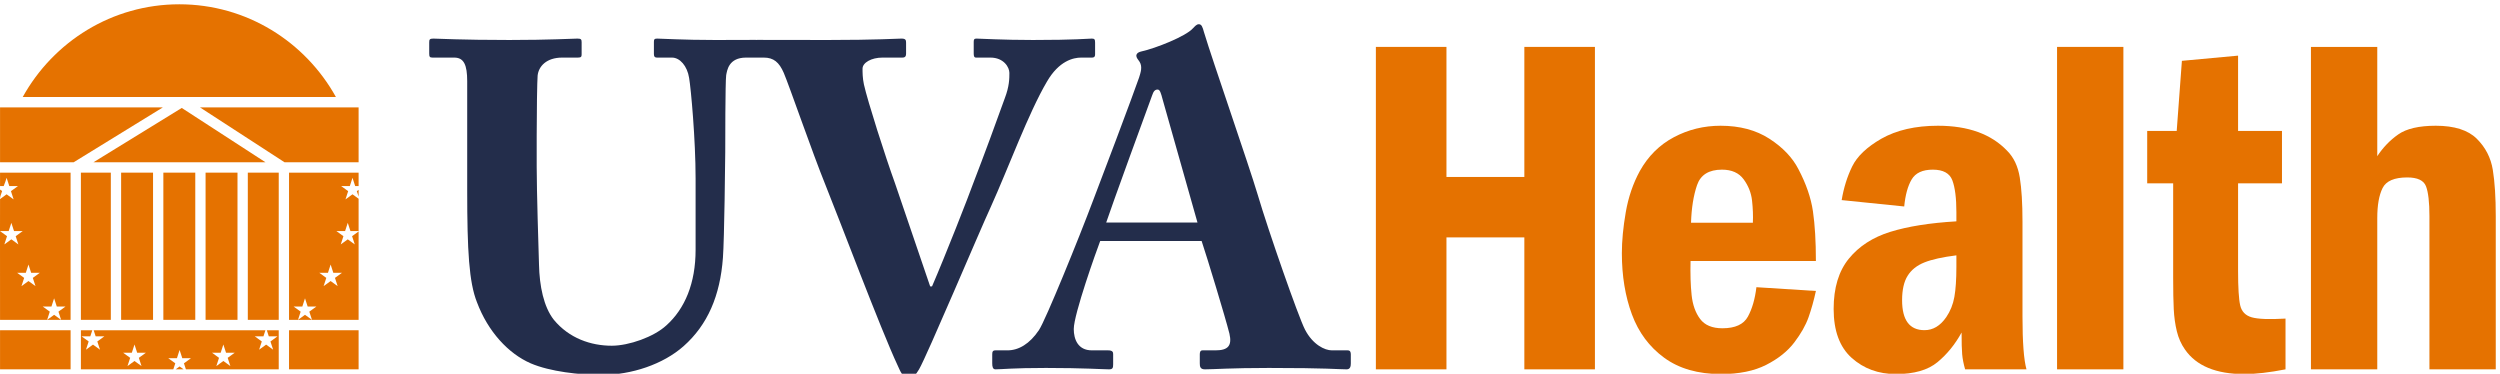
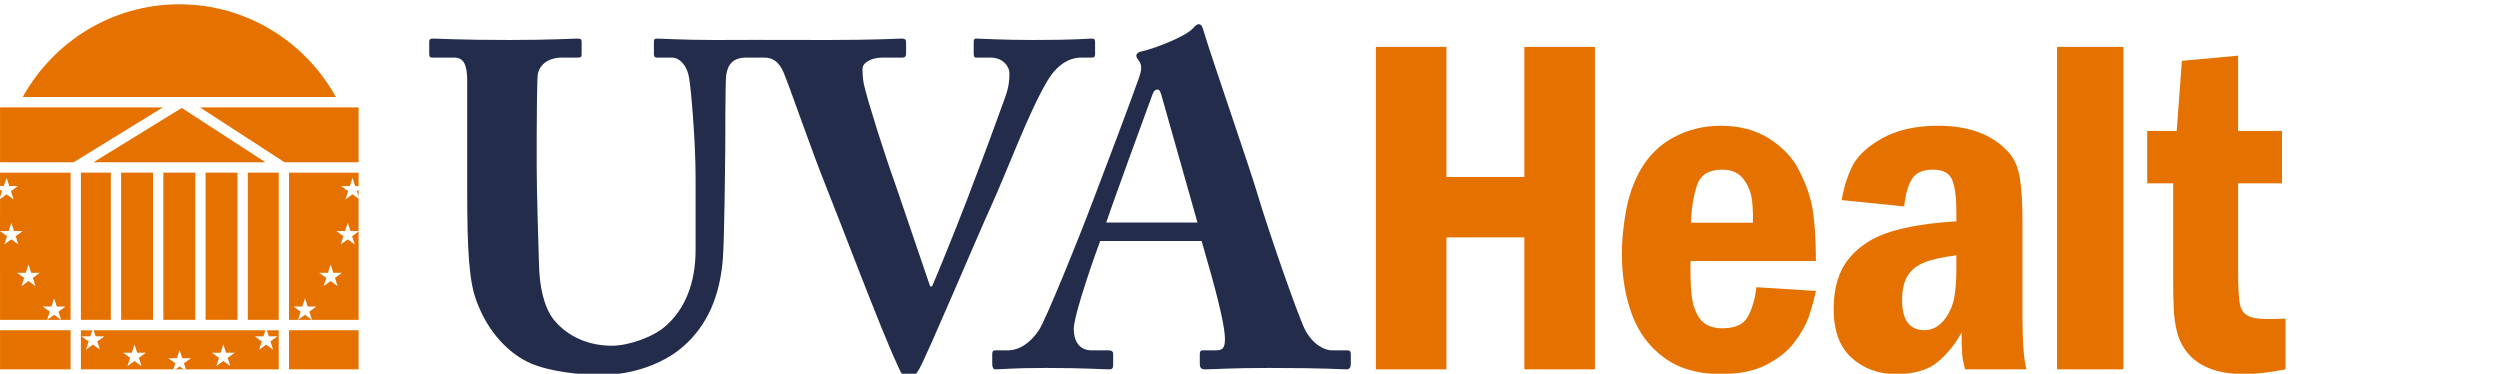
<svg xmlns="http://www.w3.org/2000/svg" role="img" class="logo-uvah logo-color" id="logo_uvah" width="582px" height="87px" viewBox="0 0 582 87" version="1.1" aria-labelledby="logo_uvah_title" aria-describedby="logo_uvah_desc">
  <title id="logo_uvah_title">UVA Health</title>
  <desc id="logo_uvah_desc">logo of UVA Health</desc>
  <g class="rotunda" fill="#E57200">
    <path class="rotunda-1" d="M78.197,22.578 L5.294,22.578 C12.432,9.702 26.08,0.999 41.743,0.999 C57.406,0.999 71.054,9.702 78.197,22.578" />
    <polygon class="rotunda-2" points="0.009 25 0.009 37.77 17.157 37.77 37.916 25" />
    <polygon class="rotunda-3" points="61.795 37.77 21.767 37.77 42.312 25.13" />
    <polygon class="rotunda-4" points="46.551 25 83.482 25 83.482 37.77 66.231 37.77" />
    <path class="rotunda-5" d="M0.009,46.11 L0.009,44.119 L0.49,44.468 L0.141,45.537 L0.009,46.11 Z M14.214,74.461 L10.984,74.461 L12.598,73.287 L14.214,74.461 Z M16.434,74.461 L14.227,74.461 L13.608,72.554 L15.24,71.368 L13.222,71.368 L12.598,69.449 L11.975,71.368 L9.957,71.368 L11.592,72.554 L10.97,74.461 L0.009,74.461 L-0,53.797 L0.009,46.346 L1.541,45.234 L3.173,46.42 L2.55,44.501 L4.182,43.315 L2.164,43.315 L1.541,41.395 L1.256,42.27 L0.863,43.315 L0.009,43.315 L0.009,40.191 L16.434,40.191 L16.434,74.461 Z M-0,53.797 L1.636,54.983 L1.009,56.902 L2.642,55.716 L4.275,56.902 L3.651,54.983 L5.284,53.797 L3.266,53.797 L2.642,51.878 L2.018,53.797 L-0,53.797 Z M5.624,64.693 L4.998,66.612 L6.63,65.425 L8.263,66.612 L7.639,64.692 L9.272,63.506 L7.254,63.506 L6.63,61.587 L6.007,63.506 L3.988,63.506 L5.624,64.693 Z" />
    <polygon class="rotunda-6" points="18.832 74.461 25.8 74.461 25.8 40.191 18.832 40.191" />
    <polygon class="rotunda-7" points="28.198 74.461 35.628 74.461 35.628 40.191 28.198 40.191" />
    <polygon class="rotunda-8" points="38.03 74.461 45.461 74.461 45.461 40.191 38.03 40.191" />
    <polygon class="rotunda-9" points="47.859 74.46 55.289 74.46 55.289 40.19 47.859 40.19" />
    <polygon class="rotunda-10" points="57.691 74.461 64.889 74.461 64.889 40.191 57.691 40.191" />
    <path class="rotunda-11" d="M83.482,44.2 L83.482,45.771 L83.067,44.501 L83.482,44.2 Z M83.482,74.461 L72.632,74.461 L69.388,74.461 L67.286,74.461 L67.286,40.191 L83.482,40.191 L83.482,43.315 L82.685,43.315 L82.062,41.395 L81.438,43.315 L79.42,43.315 L81.052,44.501 L80.429,46.42 L82.062,45.234 L83.482,46.266 L83.482,53.797 L81.584,53.797 L80.96,51.878 L80.336,53.797 L78.318,53.797 L79.951,54.983 L79.327,56.902 L80.96,55.717 L82.592,56.902 L81.965,54.983 L83.482,53.884 L83.482,74.461 Z M72.632,74.461 L72.009,72.554 L73.645,71.368 L71.627,71.368 L71.003,69.449 L70.379,71.368 L68.361,71.368 L69.994,72.554 L69.375,74.461 L71.003,73.287 L72.618,74.461 L72.632,74.461 Z M77.978,64.693 L79.613,63.507 L77.595,63.507 L76.972,61.587 L76.348,63.507 L74.33,63.507 L75.962,64.692 L75.339,66.612 L76.972,65.426 L78.604,66.612 L77.978,64.693 Z" />
    <polygon class="rotunda-12" points="0.009 85.979 16.434 85.979 16.434 76.881 0.009 76.881" />
    <path class="rotunda-13" d="M42.741,85.979 L40.894,85.979 L41.812,85.312 L42.741,85.979 Z M30.306,83.305 L29.679,85.224 L31.312,84.038 L32.944,85.224 L32.321,83.305 L33.953,82.119 L31.935,82.119 L31.312,80.2 L30.688,82.119 L28.67,82.119 L30.306,83.305 Z M40.806,84.579 L40.349,85.979 L18.832,85.979 L18.832,76.881 L21.486,76.881 L21.023,78.305 L19.005,78.305 L20.641,79.492 L20.014,81.411 L21.647,80.224 L23.28,81.411 L22.656,79.492 L24.289,78.305 L22.27,78.305 L21.808,76.881 L61.794,76.881 L61.331,78.305 L59.313,78.305 L60.946,79.492 L60.322,81.411 L61.955,80.224 L63.588,81.411 L62.961,79.492 L64.596,78.305 L62.578,78.305 L62.116,76.881 L64.888,76.881 L64.888,85.979 L43.277,85.979 L42.822,84.579 L44.454,83.392 L42.436,83.392 L41.812,81.473 L41.189,83.392 L39.171,83.392 L40.806,84.579 Z M53.003,83.305 L54.639,82.119 L52.621,82.119 L51.997,80.2 L51.374,82.119 L49.356,82.119 L50.988,83.305 L50.365,85.224 L51.997,84.038 L53.63,85.224 L53.003,83.305 Z" />
    <polygon class="rotunda-14" points="67.286 85.979 83.482 85.979 83.482 76.881 67.286 76.881" />
  </g>
  <g class="text-uva" transform="translate(99, 5)" fill="#232D4B">
    <path class="letter-UV" d="M144.721,14.014 C147.527,9.16 150.868,8.407 152.702,8.407 L155.182,8.407 C155.83,8.407 155.937,8.081 155.937,7.651 L155.937,4.955 C155.937,4.2 155.83,3.984 155.182,3.984 C154.21,3.984 151.514,4.309 141.486,4.309 C134.261,4.309 129.299,3.984 128.327,3.984 C127.788,3.984 127.681,4.2 127.681,4.74 L127.681,7.435 C127.681,8.081 127.788,8.407 128.22,8.407 L131.562,8.407 C134.69,8.407 135.985,10.673 135.985,11.964 C135.985,13.259 135.985,15.093 134.907,17.895 C133.182,22.75 129.838,31.808 127.788,37.093 C126.387,40.973 121.101,54.454 117.973,61.68 L117.543,61.68 L109.346,37.632 C107.08,31.376 102.983,18.543 102.12,14.66 C101.798,13.149 101.798,11.858 101.798,10.993 C101.798,9.594 103.845,8.407 106.434,8.407 L111.071,8.407 C111.826,8.407 111.935,7.974 111.935,7.435 L111.935,4.955 C111.935,4.309 111.826,3.984 110.854,3.984 C109.885,3.984 105.033,4.309 93.814,4.309 C85.927,4.309 81.361,4.299 78.68,4.291 L78.68,4.284 C78.303,4.284 77.771,4.286 77.099,4.289 C76.331,4.286 75.825,4.284 75.479,4.284 L75.479,4.294 C73.466,4.299 70.723,4.309 67.358,4.309 C60.023,4.309 55.063,3.984 53.985,3.984 C53.336,3.984 53.229,4.2 53.229,4.74 L53.229,7.542 C53.229,8.081 53.336,8.407 53.985,8.407 L57.436,8.407 C59.27,8.407 60.994,10.347 61.427,13.149 C61.856,15.632 62.935,27.493 62.935,36.554 L62.935,53.16 C62.935,60.924 60.455,66.858 56.141,70.738 C53.229,73.437 47.405,75.484 43.415,75.484 C38.562,75.484 33.493,73.759 29.932,69.444 C27.559,66.425 26.591,61.573 26.481,56.611 C26.374,53.16 25.942,39.466 25.942,33.748 L25.942,26.63 C25.942,21.13 26.049,13.798 26.158,12.61 C26.374,10.454 28.208,8.407 31.873,8.407 L35.54,8.407 C36.296,8.407 36.403,8.19 36.403,7.651 L36.403,4.849 C36.403,4.2 36.296,3.984 35.434,3.984 C34.248,3.984 29.07,4.309 19.578,4.309 C8.256,4.309 2.971,3.984 1.892,3.984 C1.028,3.984 0.921,4.2 0.921,4.849 L0.921,7.435 C0.921,8.19 1.028,8.407 1.676,8.407 L6.745,8.407 C9.011,8.407 9.764,10.133 9.764,13.905 L9.764,39.356 C9.764,53.483 10.196,60.71 12.03,65.347 C14.619,72.248 19.365,77.317 24.541,79.583 C29.07,81.524 35.973,82.279 41.042,82.279 C48.051,82.279 55.386,79.796 60.132,75.593 C65.74,70.631 68.652,63.836 69.298,54.993 C69.624,50.787 69.837,31.915 69.837,30.405 C69.837,28.896 69.837,14.014 70.054,12.506 C70.27,11.425 70.593,8.407 74.69,8.407 L76.018,8.407 L78.034,8.407 L78.824,8.407 C81.09,8.407 82.382,9.485 83.46,11.964 C84.755,14.983 90.146,30.62 93.168,38.062 C96.187,45.503 106.002,71.603 109.992,80.122 C110.64,81.524 111.071,82.818 112.474,82.818 C113.659,82.818 114.199,82.279 114.954,80.982 C116.788,77.856 128.975,48.953 131.671,43.13 C135.769,34.072 140.405,21.346 144.721,14.014" />
-     <path class="letter-A" d="M214.714,76.562 L211.049,76.562 C209.431,76.562 206.626,75.268 204.793,71.71 C203.282,68.798 196.272,48.738 193.793,40.328 C191.743,33.426 183.329,9.269 181.282,2.474 C180.956,1.289 180.74,0.64 180.094,0.64 C179.555,0.64 179.232,1.073 178.693,1.612 C177.075,3.445 170.063,6.248 166.612,7.003 C165.75,7.219 165.534,7.652 165.534,7.975 C165.534,8.407 165.966,8.946 166.289,9.376 C167.045,10.563 166.506,11.965 166.182,13.045 C165.211,15.955 156.474,39.141 155.612,41.297 C152.051,50.788 144.396,69.551 142.885,71.817 C140.729,75.054 138.14,76.562 135.553,76.562 L132.748,76.562 C132.102,76.562 131.992,76.888 131.992,77.531 L131.992,79.583 C131.992,80.338 132.102,80.982 132.748,80.982 C134.256,80.982 136.629,80.659 144.503,80.659 C153.346,80.659 157.769,80.982 159.17,80.982 C160.035,80.982 160.142,80.659 160.142,79.797 L160.142,77.427 C160.142,76.992 160.035,76.562 158.954,76.562 L155.18,76.562 C151.945,76.562 150.973,73.976 150.973,71.603 C150.973,68.152 156.258,53.375 157.123,51.111 L180.74,51.111 C182.035,54.994 186.241,68.798 187.213,72.681 C187.859,75.484 186.89,76.562 183.978,76.562 L180.956,76.562 C180.417,76.562 180.311,76.992 180.311,77.531 L180.311,79.583 C180.311,80.338 180.417,80.982 181.496,80.982 C183.652,80.982 187.429,80.659 196.379,80.659 C210.184,80.659 212.45,80.982 214.501,80.982 C215.362,80.982 215.469,80.229 215.469,79.583 L215.469,77.531 C215.469,76.992 215.362,76.562 214.714,76.562 Z M158.525,46.798 C159.386,44.102 168.662,18.65 169.201,17.249 C169.524,16.278 169.85,15.848 170.496,15.848 C171.035,15.848 171.251,16.601 171.681,18.221 L179.771,46.798 L158.525,46.798 Z" />
+     <path class="letter-A" d="M214.714,76.562 L211.049,76.562 C209.431,76.562 206.626,75.268 204.793,71.71 C203.282,68.798 196.272,48.738 193.793,40.328 C191.743,33.426 183.329,9.269 181.282,2.474 C180.956,1.289 180.74,0.64 180.094,0.64 C179.555,0.64 179.232,1.073 178.693,1.612 C177.075,3.445 170.063,6.248 166.612,7.003 C165.75,7.219 165.534,7.652 165.534,7.975 C165.534,8.407 165.966,8.946 166.289,9.376 C167.045,10.563 166.506,11.965 166.182,13.045 C165.211,15.955 156.474,39.141 155.612,41.297 C152.051,50.788 144.396,69.551 142.885,71.817 C140.729,75.054 138.14,76.562 135.553,76.562 L132.748,76.562 C132.102,76.562 131.992,76.888 131.992,77.531 L131.992,79.583 C131.992,80.338 132.102,80.982 132.748,80.982 C134.256,80.982 136.629,80.659 144.503,80.659 C153.346,80.659 157.769,80.982 159.17,80.982 C160.035,80.982 160.142,80.659 160.142,79.797 L160.142,77.427 C160.142,76.992 160.035,76.562 158.954,76.562 L155.18,76.562 C151.945,76.562 150.973,73.976 150.973,71.603 C150.973,68.152 156.258,53.375 157.123,51.111 L180.74,51.111 C187.859,75.484 186.89,76.562 183.978,76.562 L180.956,76.562 C180.417,76.562 180.311,76.992 180.311,77.531 L180.311,79.583 C180.311,80.338 180.417,80.982 181.496,80.982 C183.652,80.982 187.429,80.659 196.379,80.659 C210.184,80.659 212.45,80.982 214.501,80.982 C215.362,80.982 215.469,80.229 215.469,79.583 L215.469,77.531 C215.469,76.992 215.362,76.562 214.714,76.562 Z M158.525,46.798 C159.386,44.102 168.662,18.65 169.201,17.249 C169.524,16.278 169.85,15.848 170.496,15.848 C171.035,15.848 171.251,16.601 171.681,18.221 L179.771,46.798 L158.525,46.798 Z" />
  </g>
  <g class="text-health" transform="translate(320, 10)" fill="#E57200">
    <polygon class="letter-H" points="51.299 0.919 51.299 75.983 34.868 75.983 34.868 45.265 16.735 45.265 16.735 75.983 0.304 75.983 0.304 0.919 16.735 0.919 16.735 31.197 34.868 31.197 34.868 0.919" />
    <path class="letter-e" d="M73.671,41.858 L88.068,41.858 C88.141,40.21 88.077,38.488 87.876,36.693 C87.674,34.898 87.024,33.25 85.925,31.748 C84.826,30.246 83.141,29.495 80.87,29.495 C77.829,29.495 75.897,30.695 75.072,33.093 C74.248,35.494 73.781,38.416 73.671,41.858 M102.74,50.761 L73.561,50.761 C73.487,53.802 73.57,56.448 73.809,58.701 C74.046,60.954 74.706,62.805 75.787,64.251 C76.867,65.699 78.598,66.422 80.98,66.422 C83.947,66.422 85.925,65.516 86.914,63.702 C87.903,61.889 88.563,59.608 88.893,56.86 L102.74,57.739 C102.264,59.938 101.696,61.971 101.037,63.839 C100.378,65.708 99.269,67.668 97.712,69.719 C96.155,71.772 93.976,73.511 91.173,74.94 C88.371,76.368 84.862,77.082 80.65,77.082 C75.301,77.082 70.896,75.818 67.434,73.291 C63.972,70.763 61.463,67.393 59.906,63.18 C58.348,58.968 57.57,54.223 57.57,48.947 C57.57,46.09 57.873,42.912 58.477,39.413 C59.082,35.915 60.171,32.718 61.747,29.824 C63.688,26.344 66.335,23.715 69.687,21.938 C73.039,20.162 76.656,19.273 80.54,19.273 C85.009,19.273 88.801,20.282 91.915,22.296 C95.028,24.311 97.281,26.673 98.674,29.384 C100.468,32.792 101.595,36.061 102.053,39.193 C102.511,42.326 102.74,46.182 102.74,50.761" />
    <path class="letter-a" d="M135.447,52.135 L135.447,49.443 C132.223,49.846 129.74,50.396 128.001,51.091 C126.26,51.787 124.96,52.822 124.099,54.196 C123.238,55.57 122.808,57.465 122.808,59.883 C122.808,64.535 124.548,66.862 128.029,66.862 C130.007,66.862 131.691,65.855 133.084,63.839 C134.036,62.448 134.668,60.872 134.98,59.114 C135.291,57.355 135.447,55.03 135.447,52.135 M123.302,38.067 L108.74,36.583 C109.216,33.725 110.032,31.116 111.186,28.753 C112.34,26.389 114.601,24.238 117.972,22.296 C121.525,20.282 125.922,19.273 131.161,19.273 C138.195,19.273 143.561,21.216 147.261,25.098 C148.801,26.637 149.78,28.707 150.202,31.307 C150.623,33.909 150.834,37.316 150.834,41.529 L150.834,63.619 C150.834,69.664 151.144,73.785 151.767,75.984 L137.48,75.984 C137.114,74.701 136.884,73.53 136.793,72.467 C136.701,71.405 136.656,69.719 136.656,67.411 C135.153,70.158 133.285,72.458 131.051,74.308 C128.816,76.157 125.592,77.082 121.379,77.082 C117.313,77.082 113.879,75.828 111.076,73.319 C108.274,70.81 106.872,67.009 106.872,61.916 C106.872,57.007 108.053,53.106 110.417,50.211 C112.78,47.318 115.994,45.239 120.06,43.975 C124.127,42.71 129.256,41.895 135.447,41.529 L135.447,39.385 C135.447,36.126 135.135,33.662 134.513,31.995 C133.889,30.328 132.369,29.495 129.952,29.495 C127.57,29.495 125.931,30.256 125.033,31.775 C124.135,33.296 123.558,35.393 123.302,38.067" />
    <polygon class="letter-l" points="158.883 75.983 174.324 75.983 174.324 0.919 158.883 0.919" />
    <path class="letter-t" d="M187.946,4.161 L201.024,2.952 L201.024,20.481 L211.245,20.481 L211.245,32.681 L201.024,32.681 L201.024,53.013 C201.024,56.97 201.189,59.662 201.519,61.091 C201.848,62.52 202.737,63.446 204.184,63.866 C205.632,64.287 208.258,64.388 212.069,64.168 L212.069,75.983 C208.333,76.715 205.128,77.081 202.454,77.081 C195.895,77.081 191.298,75.177 188.661,71.367 C187.782,70.121 187.149,68.702 186.764,67.108 C186.38,65.515 186.141,63.811 186.05,61.997 C185.959,60.184 185.913,57.758 185.913,54.716 L185.913,32.681 L179.868,32.681 L179.868,20.481 L186.737,20.481 L187.946,4.161 Z" />
-     <path class="letter-h" d="M217.987,0.919 L233.428,0.919 L233.428,26.361 C234.747,24.348 236.368,22.662 238.292,21.306 C240.215,19.951 243.135,19.273 247.055,19.273 C251.378,19.273 254.557,20.281 256.591,22.295 C258.624,24.311 259.868,26.729 260.327,29.549 C260.784,32.37 261.013,35.96 261.013,40.319 L261.013,75.983 L245.572,75.983 L245.572,40.319 C245.572,37.059 245.305,34.741 244.775,33.368 C244.244,31.994 242.788,31.307 240.407,31.307 C237.403,31.307 235.489,32.132 234.665,33.78 C233.841,35.429 233.428,37.755 233.428,40.759 L233.428,75.983 L217.987,75.983 L217.987,0.919 Z" />
  </g>
</svg>